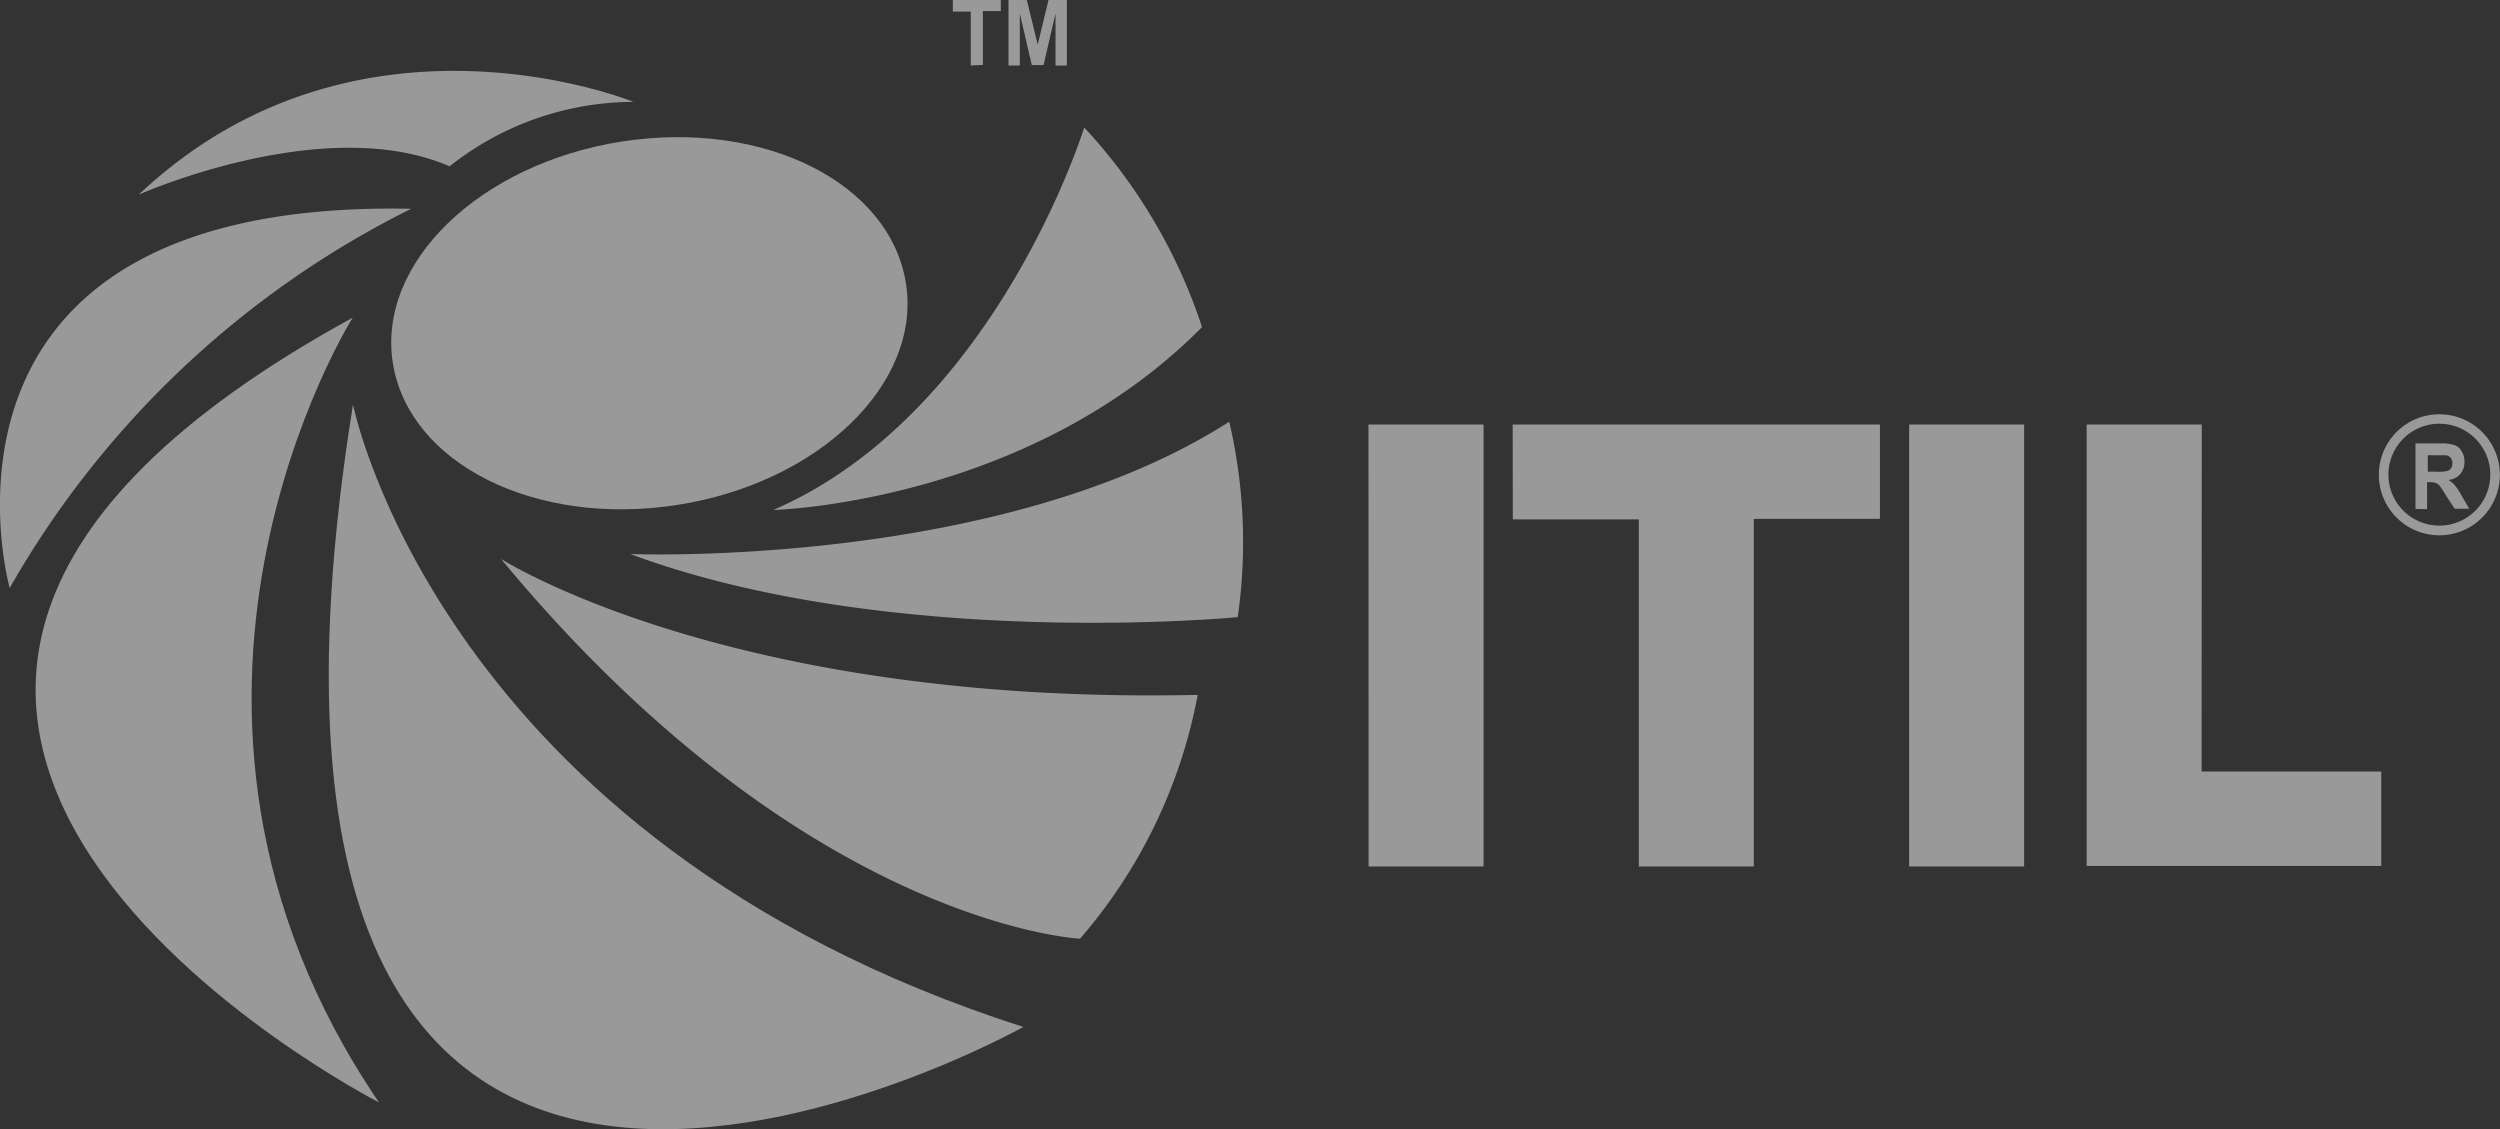
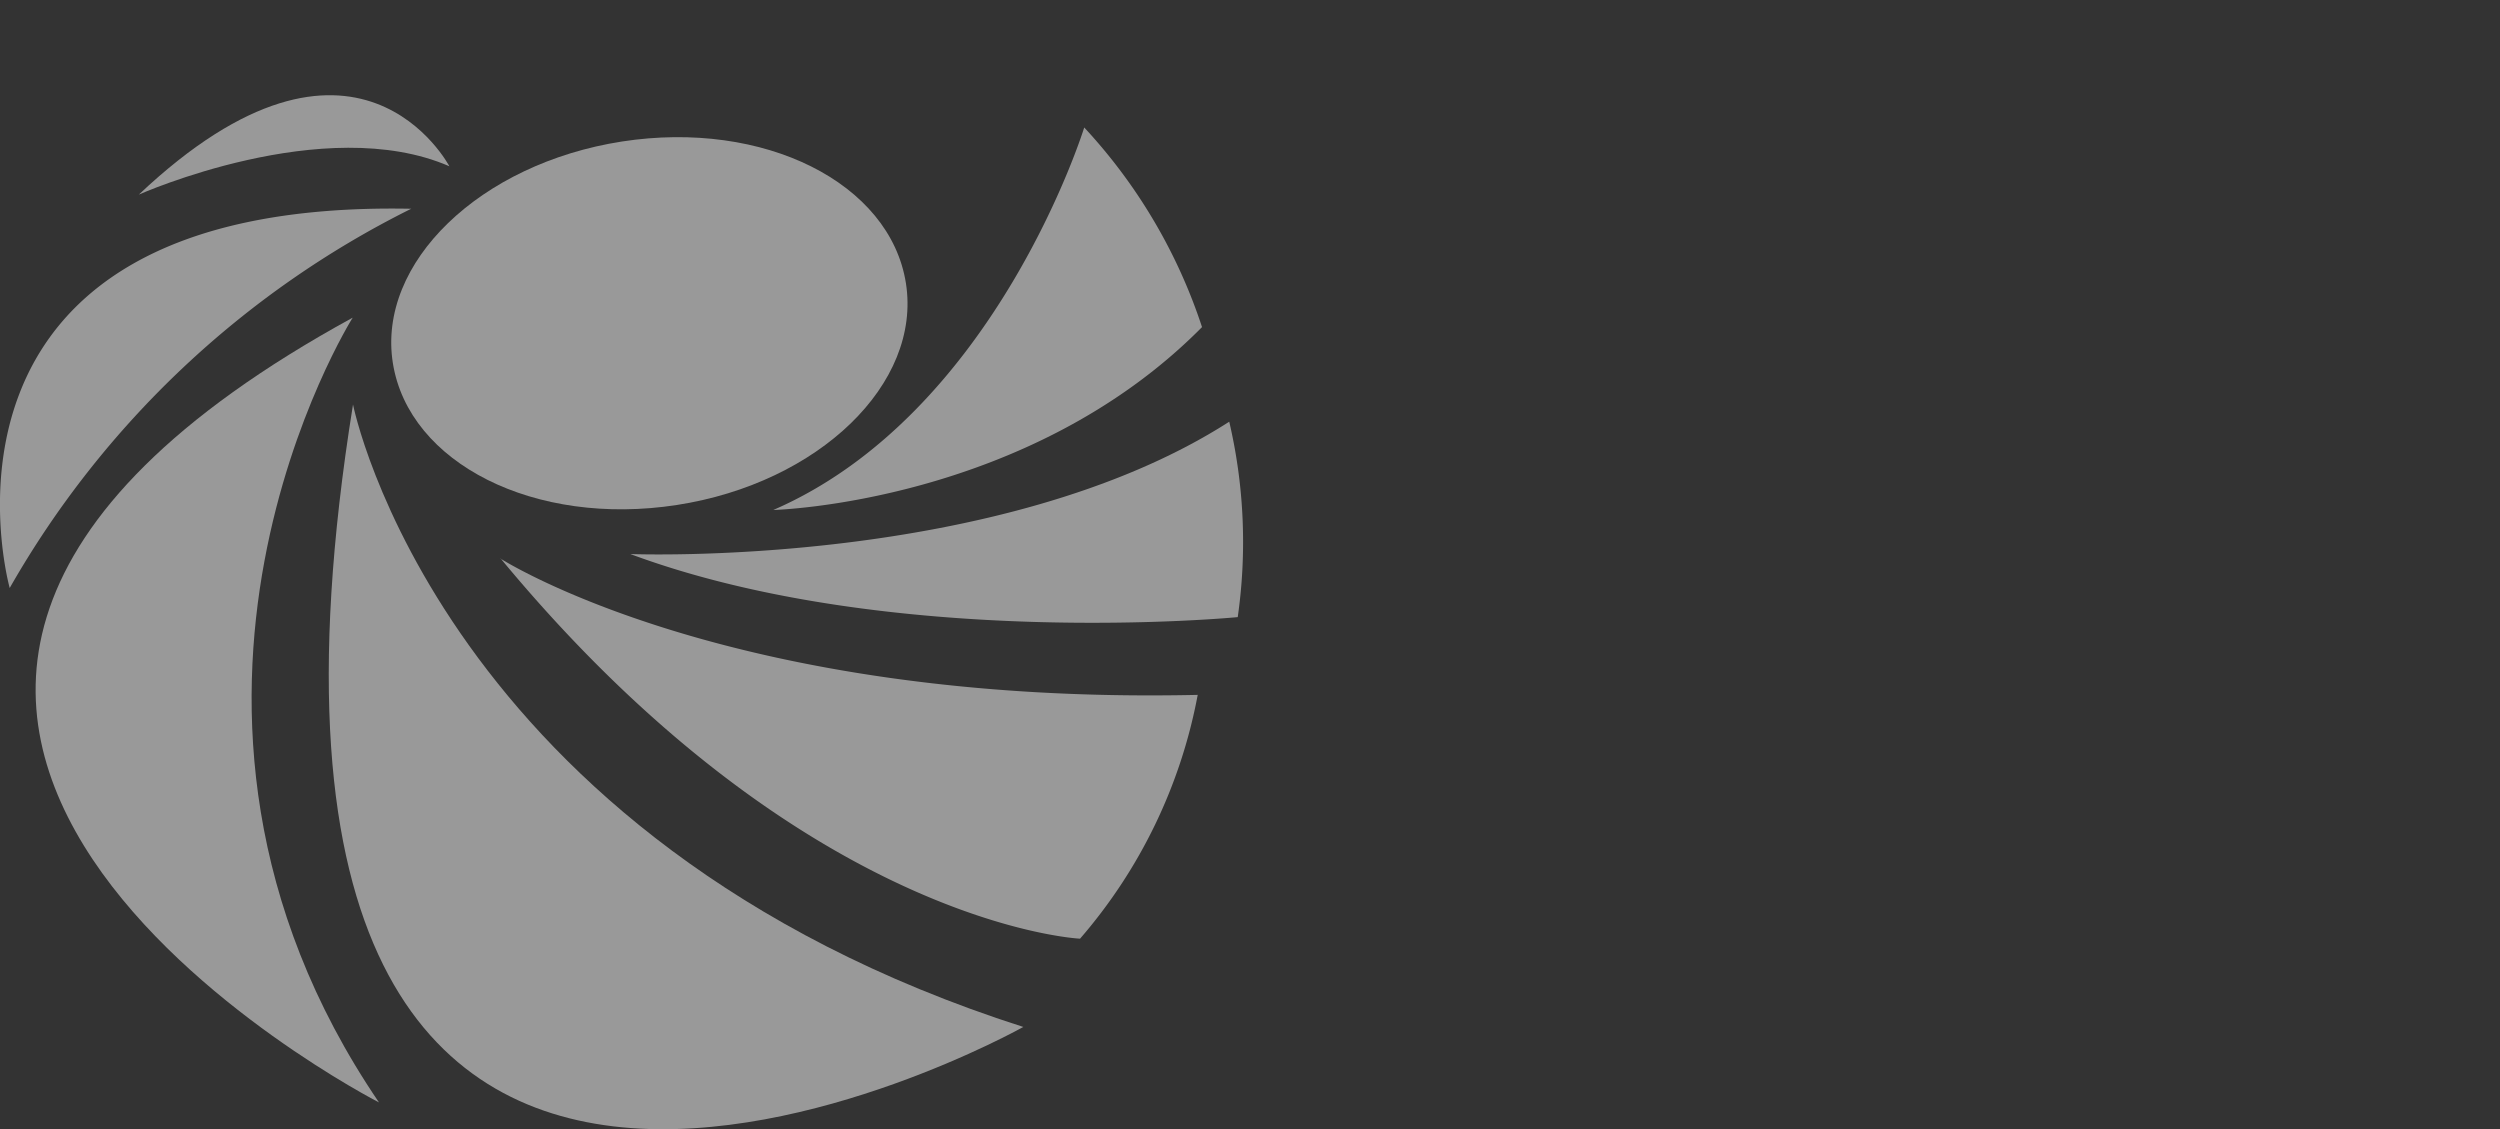
<svg xmlns="http://www.w3.org/2000/svg" width="185.5" height="83.79" viewBox="0 0 185.5 83.79">
  <rect x="0" y="0" width="185.5" height="83.79" fill="#333333" stroke="none" />
  <defs>
    <style>.cls-1{opacity:0.5;}.cls-2,.cls-3{fill:#fff;}.cls-3{fill-rule:evenodd;}</style>
  </defs>
  <g id="Capa_2" data-name="Capa 2">
    <g id="itil-seeklogo.com" class="cls-1">
-       <path id="path30" class="cls-2" d="M33.35,12.35A22,22,0,0,1,47,7.56S26.47-.83,10.3,14.44c0,0,13.77-6.14,23.05-2.1" />
+       <path id="path30" class="cls-2" d="M33.35,12.35S26.47-.83,10.3,14.44c0,0,13.77-6.14,23.05-2.1" />
      <path id="path48" class="cls-2" d="M30.51,15.49A70.33,70.33,0,0,0,.72,43.63S-7.36,14.74,30.51,15.49" />
      <path id="path66" class="cls-2" d="M26.17,23.57S8.06,52.31,28.12,81.8c0,0-56-28.68-1.95-58.23" />
      <path id="path84" class="cls-2" d="M26.19,30S32.58,62.32,75.93,76.2c0,0-62.84,35.24-49.74-46.16" />
      <path id="path100" class="cls-2" d="M37.11,41.43S54,52.34,88.87,51.56a38.4,38.4,0,0,1-8.73,18.09s-20.43-.94-43-28.22" />
      <path id="path116" class="cls-2" d="M46.77,41.11s27.45,1.09,44.44-9.82a39.31,39.31,0,0,1,.63,14.5s-25.73,2.5-45.07-4.68" />
      <path id="path132" class="cls-2" d="M80.45,9.46S73.9,30.67,57.38,37.84c0,0,18.86-.47,31.81-13.57A40.16,40.16,0,0,0,80.45,9.46" />
      <path id="path148" class="cls-2" d="M46.15,10.5c-10.54,1.64-18.18,9-17,16.44S39.68,39.1,50.22,37.47s18.17-9,17-16.45S56.69,8.87,46.15,10.5" />
-       <path id="path150" class="cls-3" d="M179.23,37.76V32.9h1.91a3.07,3.07,0,0,1,1,.13,1,1,0,0,1,.52.47,1.36,1.36,0,0,1,.2.76,1.28,1.28,0,0,1-1.19,1.35,1.94,1.94,0,0,1,.49.41,5.07,5.07,0,0,1,.51.79l.55.94h-1.08l-.66-1a6.84,6.84,0,0,0-.47-.72.8.8,0,0,0-.28-.2,1.38,1.38,0,0,0-.45-.05h-.19v2ZM101.54,31.5h8.54V64.29h-8.53Zm10.7,0h27.25v7h-9.36V64.29H121.6V38.54h-9.35Zm51.12,25.75h13.33v7H154.83V31.5h8.54ZM141.66,31.5h8.53V64.29h-8.53ZM74.83,4.86V0h1.36L77,3.31,77.8,0h1.36V4.86h-.84V1l-.89,3.83h-.87L75.67,1V4.86Zm-2.8,0v-4H70.7V0h3.56V.82H72.93v4ZM181,30.74a4.49,4.49,0,1,1-4.49,4.48A4.49,4.49,0,0,1,181,30.74Zm0,.7a3.78,3.78,0,1,1-3.78,3.78A3.78,3.78,0,0,1,181,31.44ZM180.14,35h.67a2.77,2.77,0,0,0,.81-.06.45.45,0,0,0,.25-.2.69.69,0,0,0,.1-.37.66.66,0,0,0-.13-.4.53.53,0,0,0-.34-.19h-1.36V35" />
    </g>
  </g>
</svg>